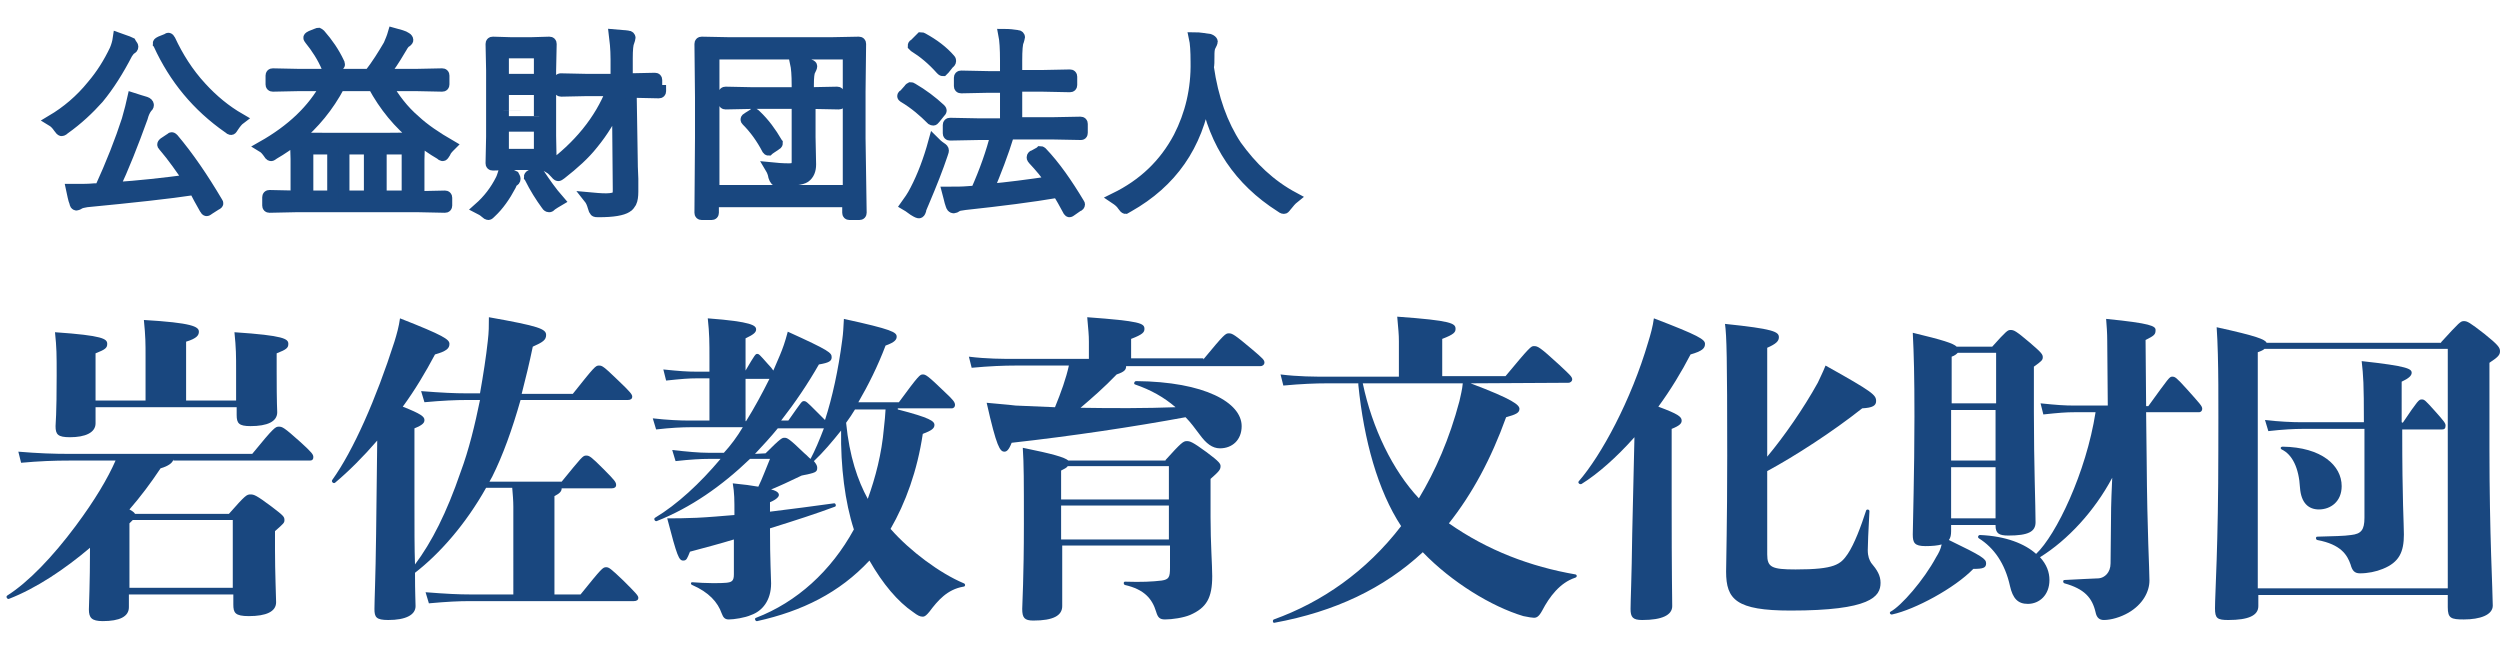
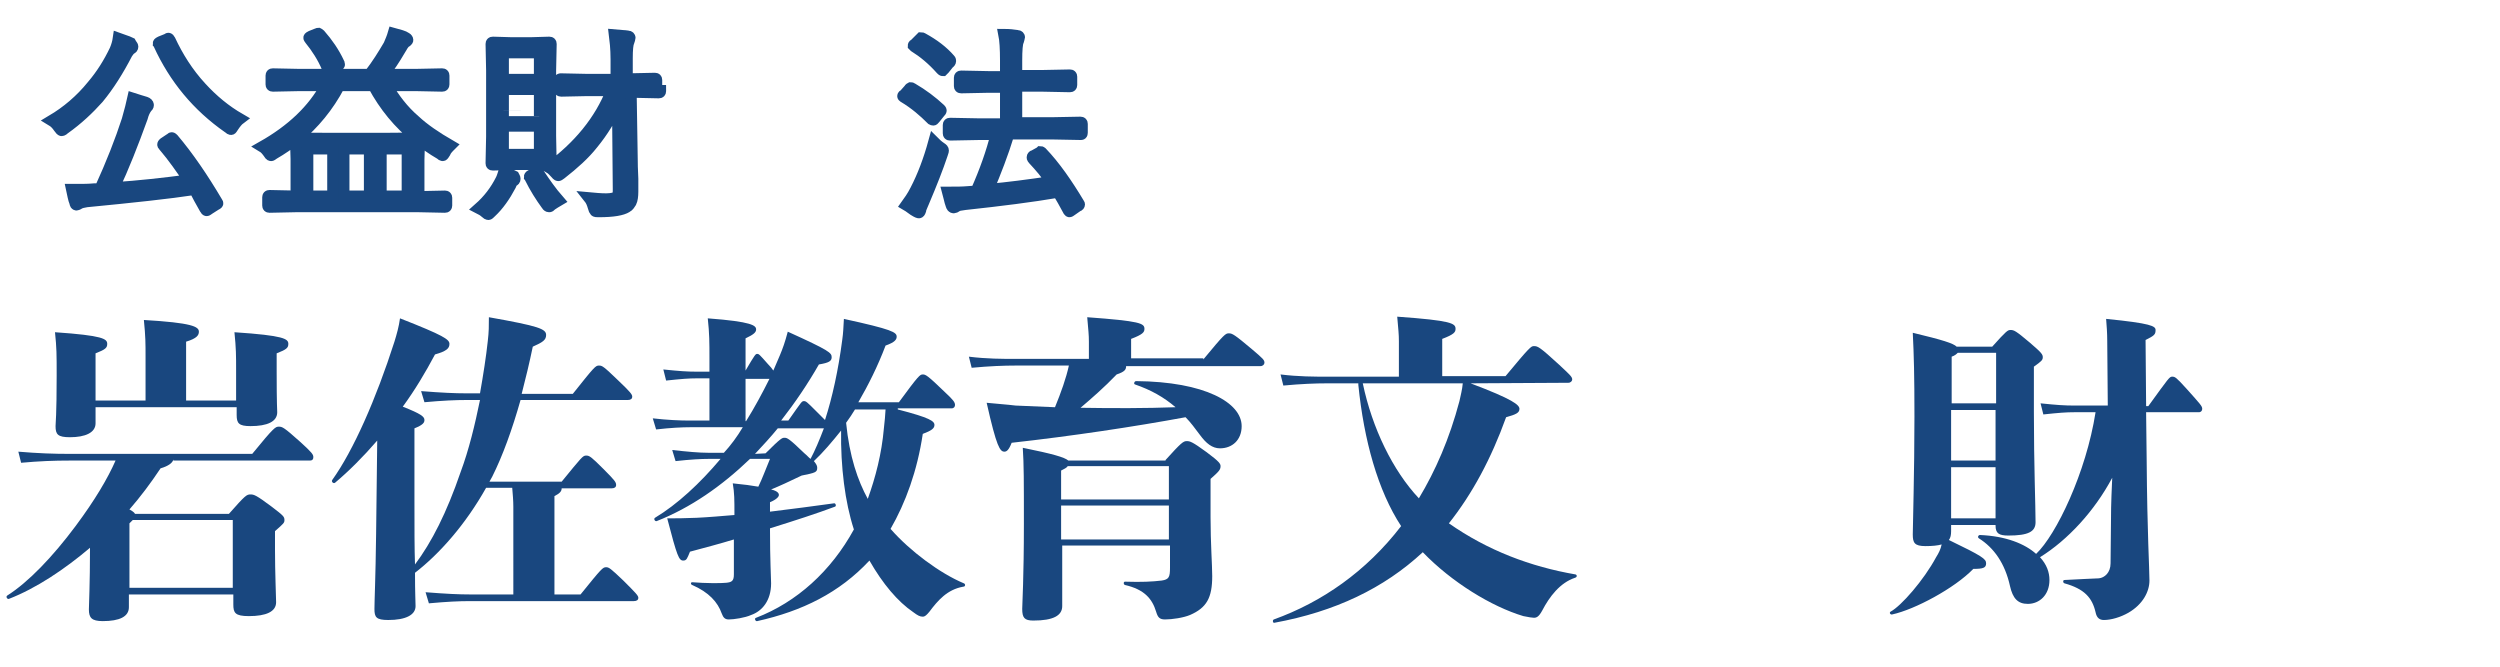
<svg xmlns="http://www.w3.org/2000/svg" version="1.1" id="レイヤー_1" x="0px" y="0px" viewBox="0 0 450 120" style="enable-background:new 0 0 450 120;" xml:space="preserve">
  <style type="text/css">
	.st0{fill:#19477F;}
	.st1{fill:#19477F;stroke:#19477F;stroke-width:2;stroke-miterlimit:10;}
</style>
  <g>
    <path class="st0" d="M31.2,82.7c-0.1,0.6-0.9,1.2-2.3,1.6c-1.8,2.7-3.6,5.1-5.6,7.4c0.3,0.2,0.8,0.4,1,0.8h16.9   c3-3.4,3.2-3.5,3.9-3.5c0.6,0,1,0.1,3.8,2.2c2.1,1.6,2.3,1.8,2.3,2.4c0,0.5-0.1,0.6-1.7,2V99c0,3.9,0.2,8.8,0.2,9.4   c0,1.7-1.8,2.5-4.9,2.5c-2.5,0-2.8-0.6-2.8-2.1V107H23.2v2.3c0,1.7-1.7,2.5-4.7,2.5c-2,0-2.5-0.6-2.5-2.1c0-0.7,0.2-4.6,0.2-11.1   c-4.6,3.9-9.7,7.3-14.6,9.2c-0.3,0.1-0.6-0.4-0.3-0.6c3.8-2.4,8.2-7,12.3-12.5c3.5-4.7,5.8-8.6,7.2-11.8h-8.2   c-2.9,0-5.5,0.1-8.8,0.4l-0.5-2c3.6,0.3,6.3,0.4,9.4,0.4h32.7c4-4.9,4.2-4.9,4.8-4.9s0.9,0.1,3.8,2.7c2.2,2,2.4,2.3,2.4,2.8   c0,0.4-0.2,0.6-0.6,0.6H31.2V82.7z M17.2,76.2c0,1.7-1.9,2.5-4.6,2.5c-2.2,0-2.6-0.5-2.6-2c0-0.5,0.2-1.9,0.2-9.1   c0-3.9,0-4.9-0.3-7.8c8.7,0.6,9.4,1.2,9.4,2.1c0,0.7-0.3,1-2.1,1.7v8.5h9v-7.9c0-2.4,0-3.6-0.3-6.6c8.7,0.5,9.9,1.2,9.9,2.1   c0,0.6-0.3,1.2-2.3,1.8v10.6h9v-5.4c0-2.7,0-4-0.3-6.9c9,0.6,9.7,1.2,9.7,2.1c0,0.7-0.3,1-2.1,1.7V67c0,5.8,0.1,6.8,0.1,7.2   c0,1.7-1.8,2.5-4.8,2.5c-2.1,0-2.5-0.5-2.5-2v-1.4H17.2V76.2z M41.9,105.8V93.6h-18c-0.3,0.3-0.4,0.4-0.6,0.6v11.6   C23.3,105.8,41.9,105.8,41.9,105.8z" />
    <path class="st0" d="M104.5,107c3.8-4.7,4-4.9,4.6-4.9c0.5,0,0.8,0.2,3.1,2.4c2.2,2.2,2.7,2.7,2.7,3.1s-0.3,0.6-0.8,0.6H84.6   c-2,0-4.1,0.1-7.4,0.4l-0.6-2c3.8,0.3,6,0.4,8,0.4h7.8V91.2c0-1-0.1-2.3-0.2-3.4h-4.7c-3.7,6.6-8.4,11.9-12.8,15.3   c0,3.7,0.1,5.2,0.1,6c0,1.6-1.8,2.5-4.9,2.5c-2.2,0-2.5-0.5-2.5-2s0.2-5.4,0.3-13.5l0.2-16.8c-2.5,2.9-5.1,5.5-7.6,7.6   c-0.3,0.2-0.7-0.2-0.5-0.5c3.8-5.3,7.9-14.6,11.2-24.9c0.4-1.3,0.8-2.7,1-4.2c7.9,3.1,8.9,3.8,8.9,4.6s-0.5,1.3-2.6,1.9   c-1.7,3.2-3.6,6.4-5.8,9.4c3.3,1.3,3.9,1.8,3.9,2.4c0,0.5-0.3,0.9-1.8,1.5V90c0,5.1,0,8.9,0.1,11.6c3-4,5.7-9.3,8.2-16.6   c1.5-4,2.6-8.6,3.5-13H84c-2,0-4.3,0.1-7.6,0.4l-0.6-2c3.8,0.3,6.1,0.4,8.1,0.4h2.5c0.6-3.4,1.1-6.6,1.4-9.4   c0.2-1.7,0.2-2.7,0.2-4.3c9,1.6,10.3,2.1,10.3,3.2c0,0.9-0.6,1.3-2.4,2.1c-0.6,2.9-1.3,5.8-2,8.5h9.2c3.9-4.9,4.1-5.1,4.7-5.1   s0.8,0.1,3.5,2.7c2.2,2.1,2.5,2.5,2.5,2.9S113.5,72,113,72H93.7c-1.5,5.3-3.2,10-5.1,13.8l-0.5,0.9h13c3.6-4.4,3.8-4.7,4.4-4.7   s0.9,0.2,3.1,2.4c2.1,2.1,2.3,2.4,2.3,2.9c0,0.4-0.3,0.6-0.8,0.6h-9c0,0.5-0.3,0.9-1.3,1.4V107H104.5z" />
    <path class="st0" d="M161.6,73.7c5.8,1.5,6.6,2.1,6.6,2.8c0,0.6-0.5,1-2.1,1.6c-1,6.7-3.1,12.4-5.8,17.1c3.5,4,8.9,8,13.2,9.8   c0.3,0.1,0.3,0.6-0.1,0.6c-2.9,0.5-4.6,2.5-6.1,4.5c-0.5,0.6-0.8,0.9-1.2,0.9c-0.5,0-0.9-0.2-1.7-0.8c-2.8-1.9-5.5-5.1-7.9-9.3   c-5.4,5.8-12.1,9.1-20.2,10.9c-0.3,0.1-0.6-0.5-0.2-0.6c7.3-2.8,13.5-8.4,17.6-15.9c-1.6-4.9-2.4-11.3-2.3-17.8   c-1.6,2-3.2,3.9-4.9,5.5c0.5,0.6,0.6,0.9,0.6,1.2c0,0.8-0.3,0.9-2.8,1.4c-2.3,1.1-4,1.9-5.5,2.5c1.2,0.3,1.4,0.7,1.4,1   s-0.4,0.8-1.6,1.3v1.7c4-0.5,8-1,11.5-1.5c0.3-0.1,0.5,0.5,0.2,0.6c-3.2,1.2-7.2,2.5-11.7,3.9c0,5.8,0.2,9,0.2,9.9   c0,3.1-1.6,5-3.6,5.7c-1.1,0.5-3.1,0.8-4,0.8c-0.7,0-1-0.3-1.3-1.1c-0.7-2-2.3-3.8-5.3-5.1c-0.3-0.1-0.3-0.5,0-0.5   c2.4,0.2,5.2,0.2,6.1,0.1c1-0.1,1.4-0.3,1.4-1.5v-6.3c-2.6,0.8-5.3,1.5-7.9,2.2c-0.5,1.2-0.6,1.6-1.2,1.6c-0.8,0-1.1-0.7-2.9-7.6   c1.7,0,2.8,0,5.3-0.1c2.1-0.1,4.4-0.3,6.8-0.5c0-2.9,0-3.9-0.3-5.7c2,0.2,3.5,0.4,4.6,0.6c0.7-1.4,1.3-3.1,2.1-5H135   c-5.1,4.9-10.7,8.8-16.8,11.2c-0.3,0.1-0.6-0.4-0.3-0.6c4-2.4,8.1-6.2,11.8-10.6h-2.2c-1.3,0-3.2,0.1-5.9,0.4l-0.6-2   c2.7,0.3,4.8,0.5,6.5,0.5h2.8c1.2-1.3,2.4-2.9,3.4-4.6h-9.5c-1.4,0-3.5,0.1-6.1,0.4l-0.6-2c2.6,0.3,4.9,0.4,6.6,0.4h3.6v-7.6h-2.3   c-1.4,0-2.7,0.1-5.5,0.4l-0.5-2c2.9,0.3,4.3,0.4,6,0.4h2.3v-2.3c0-3,0-4.5-0.3-7.3c8,0.6,8.7,1.3,8.7,2c0,0.5-0.4,0.9-1.9,1.6v5.8   c1.7-2.9,1.8-3,2.1-3s0.4,0.1,1.9,1.8c0.5,0.5,0.8,0.9,1,1.2c0.4-0.9,0.8-1.9,1.2-2.8c0.5-1.2,0.9-2.3,1.4-4.2   c7.5,3.4,7.9,3.8,7.9,4.6c0,0.7-0.5,1-2.3,1.3c-2,3.5-4.3,6.9-6.8,10.1h1.3c2.4-3.4,2.4-3.5,2.8-3.5s0.5,0.1,2.5,2.1   c0.7,0.7,1.1,1.1,1.3,1.3c1.3-4,2.4-9,3.1-14.4c0.2-1.4,0.2-2.2,0.3-3.8c8.7,1.9,9.5,2.4,9.5,3.2c0,0.5-0.3,1-2,1.6   c-1.4,3.7-3.1,7.1-4.9,10.2h7.3c3.6-4.9,3.8-5,4.3-5s0.8,0.1,4,3.2c1.5,1.4,1.8,1.8,1.8,2.3c0,0.3-0.2,0.6-0.6,0.6h-9.7V73.7z    M134.2,75.8h0.1c1.5-2.4,2.9-5,4.2-7.6h-4.3V75.8z M137.8,81.6c2.8-2.8,3-2.8,3.4-2.8c0.5,0,0.8,0.1,3.6,2.8   c0.5,0.4,0.8,0.8,1.1,1c0.8-1.5,1.6-3.4,2.4-5.5H140c-1.3,1.6-2.7,3.1-4.1,4.6L137.8,81.6L137.8,81.6z M153.9,73.7   c-0.5,0.8-1,1.6-1.6,2.4c0.6,6.1,2.1,10.4,3.9,13.7c1.4-3.9,2.5-8.1,2.9-12.7c0.2-1.6,0.2-2.1,0.3-3.4   C159.4,73.7,153.9,73.7,153.9,73.7z" />
    <path class="st0" d="M216.6,64.7c3.8-4.6,4-4.7,4.6-4.7s1,0.2,4.2,2.9c2,1.7,2.2,1.9,2.2,2.4c0,0.3-0.3,0.6-0.7,0.6h-24.2   c0,0.6-0.2,1-1.7,1.5c-2.2,2.3-4.5,4.3-6.5,6c5.8,0.1,11.8,0.1,17.1-0.1c-2.1-1.8-4.4-3.1-7.3-4.1c-0.3-0.1-0.1-0.6,0.2-0.6   c12.4,0.1,19,3.9,19,8.1c0,2.5-1.7,4-3.9,4c-1.4,0-2.5-0.9-3.6-2.4c-0.9-1.2-1.7-2.3-2.6-3.2c-9.2,1.7-20.5,3.4-31.3,4.6   c-0.5,1.3-0.9,1.6-1.3,1.6c-0.8,0-1.4-0.8-3.2-8.8c1.9,0.2,3.6,0.3,5.2,0.5c2.3,0.1,4.6,0.2,7.1,0.3c1.1-2.7,2-5.2,2.5-7.5h-9.6   c-2.1,0-4.7,0.1-7.9,0.4l-0.5-2c3.2,0.4,6.1,0.4,8.4,0.4H196v-3.1c0-1.3-0.1-2-0.3-4.4c9.6,0.7,10.3,1.1,10.3,2.1   c0,0.6-0.3,1-2.4,1.8v3.5h13V64.7z M209.8,82.8c2.8-3.1,3.2-3.4,3.8-3.4s1,0.1,3.6,2c2.3,1.7,2.5,2.1,2.5,2.5   c0,0.6-0.2,0.9-1.8,2.3v6.9c0,4.7,0.3,8.6,0.3,10.6c0,3.9-1,5.7-4,7c-1.2,0.5-3.2,0.8-4.5,0.8c-1,0-1.3-0.4-1.6-1.4   c-0.7-2.3-2.1-4-5.6-4.8c-0.3-0.1-0.3-0.6,0-0.6c3,0.1,4.9,0,6.6-0.2c1.3-0.2,1.5-0.6,1.5-2.3v-4h-19.4v10.9c0,1.7-1.6,2.6-5.2,2.6   c-1.6,0-2-0.5-2-2.1c0-1,0.3-5.4,0.3-15.4c0-7.6,0-10.6-0.2-13.6c5.4,1.1,7.5,1.7,8.2,2.3h17.5L209.8,82.8L209.8,82.8z M192.2,83.9   c-0.2,0.3-0.6,0.5-1.2,0.8v5.2h19.4v-6H192.2z M210.4,97.1V91H191v6.1H210.4z" />
    <path class="st0" d="M264.7,69c7.7,2.9,8.8,3.9,8.8,4.6s-0.6,1-2.4,1.5c-2.7,7.5-6.1,13.8-10.3,19.1c7,4.9,14.7,7.8,22.8,9.2   c0.3,0.1,0.3,0.5-0.1,0.6c-2.7,0.9-4.6,3.4-5.9,5.9c-0.6,1.1-1,1.3-1.5,1.3c-0.3,0-0.9-0.1-1.9-0.3c-5.7-1.7-12.9-6.1-18.1-11.5   c-7,6.5-15.8,10.7-26.7,12.7c-0.3,0.1-0.4-0.5-0.1-0.6c8.6-3.1,16.6-8.6,22.9-16.8c-4.2-6.4-6.7-15.5-7.7-25.4V69h-5.6   c-2.1,0-4.7,0.1-7.9,0.4l-0.5-2c3.2,0.4,6.1,0.4,8.4,0.4h12.9v-6.4c0-1.3-0.1-2-0.3-4.4c9.8,0.7,10.5,1.2,10.5,2.2   c0,0.6-0.3,1-2.4,1.8v6.7H271c4.4-5.3,4.6-5.4,5.1-5.4c0.7,0,1,0.1,4.6,3.4c1.8,1.7,2.3,2.1,2.3,2.6c0,0.3-0.3,0.6-0.7,0.6   L264.7,69L264.7,69z M245.3,69c1.7,8.1,5.4,15.7,10.1,20.7c3-5,5.5-10.7,7.3-17.5c0.2-1,0.5-2,0.6-3.2C263.4,69,245.3,69,245.3,69z   " />
-     <path class="st0" d="M294.2,78.7c-3.2,3.6-6.6,6.6-9.5,8.4c-0.3,0.2-0.8-0.2-0.5-0.5c4-4.6,9.4-14.5,12.5-25.1   c0.4-1.3,0.8-2.7,1-4.2c8.1,3.1,9.2,3.8,9.2,4.6s-0.5,1.3-2.6,1.9c-1.6,3.1-3.6,6.4-5.8,9.4c3.5,1.3,4.2,1.8,4.2,2.5   c0,0.5-0.3,0.9-1.8,1.5v12.9c0,13.9,0.1,17.5,0.1,19c0,1.6-1.8,2.5-5.4,2.5c-1.7,0-2.1-0.5-2.1-2s0.2-5.4,0.3-13.5L294.2,78.7z    M318.1,99.8c0,2.3,0.8,2.7,5.1,2.7c7.1,0,8.1-0.9,9.4-2.8c1.2-1.8,2.4-5,3.3-7.8c0.1-0.3,0.6-0.2,0.6,0.1c-0.2,3.8-0.3,6-0.3,7   c0,1.2,0.3,1.8,0.6,2.3c1.1,1.3,1.7,2.3,1.7,3.6c0,2.5-1.8,5-16.2,5c-9.8,0-11.6-2-11.6-7c0-2.1,0.2-8.2,0.2-20.9   c0-17.6-0.1-21.6-0.4-23.7c8.7,0.9,9.7,1.4,9.7,2.4c0,0.7-0.5,1.2-2.1,1.9v19.6c3-3.6,6.5-8.6,9.1-13.3c0.3-0.7,0.8-1.6,1.4-3.1   c8.6,4.8,9.1,5.3,9.1,6.4c0,0.8-0.6,1.2-2.5,1.3c-5.3,4.2-12.1,8.6-17.1,11.3L318.1,99.8L318.1,99.8z" />
    <path class="st0" d="M351.2,95.6c0,0.7-0.1,1.2-0.4,1.6c6,2.9,6.7,3.4,6.7,4.2c0,0.8-0.5,1-2.3,1c-3.4,3.5-10.5,7.3-14.6,8.2   c-0.3,0.1-0.6-0.3-0.3-0.5c1.9-1,6-5.7,8.2-9.8c0.5-0.8,0.8-1.4,1-2.3c-0.7,0.2-1.7,0.3-2.9,0.3c-2,0-2.3-0.6-2.3-2.1   c0-1.6,0.3-11.1,0.3-21.2c0-7.5-0.1-11-0.3-15.1c5.4,1.3,7.3,1.9,7.9,2.5h6.4c2.6-2.9,2.8-3,3.3-3c0.6,0,0.9,0.1,3.5,2.3   c2.1,1.8,2.3,2.1,2.3,2.6c0,0.5-0.2,0.7-1.6,1.7v8.2c0,9.5,0.3,16.9,0.3,19.8c0,1.7-1.3,2.4-4.9,2.4c-1.7,0-2.3-0.4-2.3-1.8v-0.1   h-8L351.2,95.6L351.2,95.6z M352.4,63.5c-0.2,0.2-0.5,0.5-1.1,0.7v8.4h8v-9.1H352.4z M351.2,73.8v9.1h8v-9.1H351.2z M359.2,93.3   v-9.2h-8v9.2H359.2z M386.7,73.1c3.7-5.1,3.8-5.3,4.3-5.3s0.7,0.1,2.6,2.2c2.5,2.8,2.8,3.1,2.8,3.6c0,0.3-0.2,0.6-0.6,0.6h-9.5   l0.1,8.6c0.1,13.3,0.5,19.5,0.5,21.7c0,2-1.2,4.3-3.8,5.8c-1.4,0.8-3.1,1.3-4.4,1.3c-0.8,0-1.3-0.4-1.5-1.4c-0.6-2.6-2-4.2-5.6-5.2   c-0.3-0.1-0.3-0.6,0-0.6c3.3-0.2,4.5-0.2,6.2-0.3c1-0.1,2.1-1,2.1-2.7l0.1-10c0-0.9,0.1-3,0.2-5.4c-3.2,6-8,11.2-13,14.3   c1.2,1.3,1.7,2.7,1.7,4.1c0,2.7-1.8,4.3-3.9,4.3c-1.8,0-2.7-1-3.2-3.2c-0.9-4.1-2.9-6.9-5.6-8.6c-0.3-0.2-0.1-0.6,0.2-0.6   c4.7,0.2,8.1,1.6,10.1,3.4c3.6-3.4,9-14.6,10.7-25.5h-3.8c-1.5,0-2.8,0.1-5.6,0.4l-0.5-2c2.9,0.3,4.3,0.4,6.1,0.4h6l-0.1-11.7   c0-1.3-0.1-2.7-0.2-3.9c8.1,0.8,8.9,1.3,8.9,2c0,0.8-0.2,1-1.8,1.8l0.1,11.9L386.7,73.1L386.7,73.1z" />
-     <path class="st0" d="M439.4,61.6c3.3-3.6,3.5-3.8,4.1-3.8s1,0.2,3.7,2.3c2.5,2,2.8,2.5,2.8,3.1s-0.2,1-1.9,2.1v15.4   c0,15.5,0.6,25.9,0.6,28.3c0,1.7-2.3,2.5-5.2,2.5c-2.3,0-2.9-0.2-2.9-2.2v-2.2h-34.1v2c0,1.7-1.8,2.5-5.4,2.5c-2,0-2.4-0.3-2.4-2.1   c0-2.5,0.6-11.3,0.6-28.5c0-7.8,0.1-16.2-0.3-22.1c7.3,1.6,8.7,2.2,9,2.8h31.4L439.4,61.6L439.4,61.6z M440.6,105.9V62.8h-33   c-0.2,0.2-0.6,0.4-1.2,0.6v42.5C406.4,105.9,440.6,105.9,440.6,105.9z M432.5,76.1c2.7-4,2.9-4.2,3.4-4.2s0.6,0.1,2.4,2.1   c1.7,1.9,1.9,2.2,1.9,2.6c0,0.5-0.2,0.7-0.6,0.7h-7.2c0,13.2,0.3,16.8,0.3,18.9c0,3.1-0.8,5-3.8,6.2c-1.2,0.5-2.7,0.8-4.1,0.8   c-1,0-1.4-0.5-1.7-1.6c-0.6-1.7-1.7-3.6-6-4.4c-0.3-0.1-0.3-0.6,0-0.6c3-0.1,4.8-0.1,6.1-0.3c1.8-0.2,2.4-0.9,2.4-3.1v-16h-11.2   c-1.4,0-3.5,0.1-6.1,0.4l-0.6-2c2.6,0.3,4.9,0.4,6.6,0.4h11.2c0-7-0.1-8.3-0.4-11c8.3,0.9,9,1.4,9,2.1c0,0.5-0.5,1-1.8,1.6V76   L432.5,76.1L432.5,76.1z M417.4,91.7c-1.9,0-3.2-1.2-3.4-3.9c-0.2-3.6-1.4-6-3.3-6.9c-0.3-0.2-0.2-0.5,0.2-0.5   c7,0.1,10.6,3.4,10.6,7.1C421.5,90.3,419.5,91.7,417.4,91.7z" />
  </g>
  <g>
    <path class="st1" d="M23.9,8.4c0,0.2-0.1,0.3-0.3,0.4c-0.3,0.2-0.4,0.4-0.7,0.8c-1.6,3.1-3.3,5.8-5.2,8.1c-1.7,1.9-3.7,3.8-6.1,5.5   c-0.3,0.3-0.5,0.3-0.5,0.3c-0.1,0-0.3-0.2-0.5-0.5c-0.4-0.6-0.8-1-1.3-1.3c2.7-1.6,5.2-3.7,7.3-6.3c1.7-2,3-4.1,4.1-6.4   c0.3-0.7,0.5-1.4,0.6-2.1c0.8,0.3,1.6,0.5,2.2,0.8C23.7,8.1,23.9,8.2,23.9,8.4z M39.1,36.4c0.1,0.1,0.1,0.2,0.1,0.2   c0,0.1-0.2,0.2-0.4,0.3l-1.1,0.7c-0.3,0.2-0.4,0.3-0.5,0.3s-0.2-0.1-0.3-0.3c-0.8-1.4-1.4-2.5-1.9-3.5c-4.6,0.7-11.1,1.4-19.4,2.2   c-0.6,0.1-1.1,0.2-1.4,0.4c-0.2,0.1-0.3,0.2-0.4,0.2c-0.2,0-0.3-0.2-0.3-0.4c-0.3-0.7-0.4-1.5-0.6-2.4c0.4,0,0.8,0,1.3,0   c0.8,0,1.7,0,2.8-0.1h1c2.1-4.6,3.7-8.7,4.9-12.4c0.5-1.7,0.8-3,1-3.9c0.9,0.3,1.7,0.5,2.3,0.7c0.3,0.1,0.5,0.3,0.5,0.5   s-0.1,0.3-0.3,0.5c-0.3,0.4-0.6,1-0.8,1.8c-1.7,4.7-3.4,9-5.1,12.6c4.5-0.3,9-0.8,13.5-1.4c-1.3-1.9-2.8-4.1-4.6-6.2   c-0.1-0.1-0.1-0.1-0.1-0.2c0-0.1,0.2-0.3,0.4-0.4l0.9-0.6c0.2-0.2,0.3-0.2,0.3-0.2c0.1,0,0.2,0.1,0.3,0.2   C33.9,28.2,36.5,32,39.1,36.4z M43.2,21.4c-0.4,0.3-0.8,0.8-1.2,1.4c-0.2,0.3-0.3,0.5-0.4,0.5s-0.3-0.1-0.5-0.3   c-5.6-3.9-9.7-8.9-12.5-15c0-0.1-0.1-0.2-0.1-0.2c0-0.1,0.2-0.2,0.4-0.3l1-0.4c0.3-0.1,0.3-0.2,0.4-0.2s0.2,0.1,0.3,0.3   c1.4,3,3.2,5.9,5.6,8.5C38.3,18,40.6,19.9,43.2,21.4z" />
    <path class="st1" d="M81.1,26.2c-0.4,0.4-0.8,0.8-1,1.3c-0.2,0.3-0.3,0.5-0.4,0.5s-0.3-0.1-0.5-0.3c-1.4-0.8-2.6-1.7-3.7-2.5   l-0.1,3.5v6.7l4.7-0.1c0.2,0,0.3,0.1,0.3,0.3V37c0,0.2-0.1,0.3-0.3,0.3l-4.7-0.1H53.2l-4.7,0.1c-0.2,0-0.3-0.1-0.3-0.3v-1.5   c0-0.2,0.1-0.3,0.3-0.3l4.7,0.1h0.1v-6.7l-0.1-3.5c-1.1,0.8-2.5,1.8-3.9,2.6C49,27.9,48.9,28,48.8,28c-0.2,0-0.3-0.2-0.5-0.5   c-0.3-0.4-0.6-0.8-1.1-1.1c5.3-3,9.1-6.6,11.5-11h-4.8l-4.8,0.1c-0.2,0-0.3-0.1-0.3-0.3v-1.6c0-0.2,0.1-0.3,0.3-0.3l4.8,0.1h12.6   c1.4-1.8,2.5-3.6,3.5-5.3c0.3-0.7,0.6-1.4,0.8-2.1c1.1,0.3,1.9,0.5,2.3,0.8c0.2,0.1,0.3,0.3,0.3,0.4c0,0.1-0.2,0.3-0.4,0.4   c-0.3,0.2-0.6,0.7-1,1.4c-1,1.7-1.9,3.1-3,4.4h5.8l4.8-0.1c0.2,0,0.3,0.1,0.3,0.3v1.6c0,0.2-0.1,0.3-0.3,0.3l-4.8-0.1h-5.2   c1.4,2.4,3,4.5,5.1,6.3C76.3,23.2,78.5,24.7,81.1,26.2z M75,24.8c-3.2-2.5-5.8-5.7-7.8-9.4h-6.1c-2,3.8-4.6,6.9-7.6,9.4   c0.5,0.1,2.2,0.1,5,0.1H70C72.9,24.9,74.5,24.8,75,24.8z M59.9,35.3v-8.5h-4.5v8.5H59.9z M61,11.3c0,0.1,0.1,0.2,0.1,0.3   c0,0.1-0.2,0.2-0.4,0.3l-1,0.4c-0.3,0.1-0.4,0.2-0.5,0.2s-0.2-0.1-0.3-0.3C58.1,10.3,57,8.6,55.7,7c-0.1-0.1-0.1-0.2-0.1-0.2   c0-0.1,0.2-0.2,0.4-0.3l1-0.4C57.2,6,57.3,6,57.3,6s0.2,0.1,0.3,0.2C59,7.8,60.1,9.4,61,11.3z M66.5,35.3v-8.5h-4.6v8.5H66.5z    M73.3,35.3v-8.5h-4.7v8.5H73.3z" />
    <path class="st1" d="M92.7,32.2c0,0.2-0.1,0.3-0.3,0.4c-0.2,0.1-0.3,0.3-0.5,0.8c-1,1.9-2.2,3.6-3.5,4.8c-0.3,0.3-0.4,0.4-0.5,0.4   s-0.3-0.1-0.5-0.3c-0.3-0.3-0.8-0.6-1.2-0.8c1.7-1.5,3-3.2,4-5.2c0.2-0.4,0.3-0.8,0.5-1.4c0.6,0.2,1.2,0.5,1.8,0.8   C92.6,31.9,92.7,32,92.7,32.2z M99.2,29.4c0,0.2-0.1,0.3-0.3,0.3l-3.4-0.1h-3.4l-3.4,0.1c-0.2,0-0.3-0.1-0.3-0.3l0.1-4.8V12.7   l-0.1-4.8c0-0.2,0.1-0.3,0.3-0.3l3.4,0.1h3.4l3.4-0.1c0.2,0,0.3,0.1,0.3,0.3l-0.1,4.8v11.8L99.2,29.4z M97.1,14.3V9.5h-6.5v4.8   H97.1z M97.1,20.9v-4.8h-6.5v4.8C90.6,20.9,97.1,20.9,97.1,20.9z M97.1,27.8v-5.1h-6.5v5.1H97.1z M100.6,36.1   c-0.5,0.3-0.9,0.5-1.3,0.8c-0.3,0.3-0.3,0.3-0.5,0.3c-0.1,0-0.3-0.1-0.4-0.3c-1.1-1.5-2.1-3.1-3-4.9c0-0.1-0.1-0.2-0.1-0.2   c0-0.1,0.2-0.3,0.4-0.3l0.8-0.3c0.2-0.1,0.3-0.1,0.3-0.1c0.1,0,0.2,0.1,0.3,0.3C98.1,32.9,99.2,34.5,100.6,36.1z M118.9,16.4   c0,0.2-0.1,0.3-0.3,0.3l-4.7-0.1h-0.3l0.2,12.5c0,0.2,0,1.2,0.1,3.1c0,1,0,1.8,0,2.3c0,0.8-0.1,1.5-0.3,1.9   c-0.2,0.3-0.4,0.7-0.8,0.9c-0.8,0.5-2.4,0.8-5,0.8c-0.4,0-0.6,0-0.7-0.1s-0.2-0.3-0.3-0.7c-0.2-0.7-0.4-1.2-0.8-1.7   c1.1,0.1,2.1,0.2,3.1,0.2s1.7-0.2,1.9-0.4c0.3-0.3,0.3-0.7,0.3-1.4l-0.1-11.2c0-1.9,0-3.3,0-4.3c-1.2,2.8-2.7,5.2-4.5,7.4   c-1.5,1.9-3.4,3.6-5.7,5.4c-0.3,0.2-0.4,0.3-0.5,0.3c-0.2,0-0.3-0.2-0.5-0.4c-0.3-0.3-0.6-0.7-1.1-1c5.2-3.8,9.1-8.5,11.2-13.9   h-4.4l-4.7,0.1c-0.2,0-0.3-0.1-0.3-0.3v-1.6c0-0.3,0.1-0.3,0.3-0.3l4.7,0.1h5.2v-3.6c0-2-0.2-3.6-0.3-4.4c1,0.1,1.8,0.1,2.4,0.2   c0.3,0,0.4,0.2,0.4,0.3s-0.1,0.4-0.2,0.7c-0.2,0.4-0.3,1.4-0.3,3v3.7h0.3l4.7-0.1c0.2,0,0.3,0.1,0.3,0.3v1.9h0.7V16.4z" />
-     <path class="st1" d="M155,38.3c0,0.2-0.1,0.3-0.3,0.3h-1.8c-0.2,0-0.3-0.1-0.3-0.3v-2h-24.2v2c0,0.2-0.1,0.3-0.3,0.3h-1.8   c-0.2,0-0.3-0.1-0.3-0.3l0.1-13.5v-7.3L126,7.9c0-0.2,0.1-0.3,0.3-0.3l5.1,0.1h18.1l5.1-0.1c0.2,0,0.3,0.1,0.3,0.3l-0.1,8.6v8.4   L155,38.3z M152.7,34.3V9.7h-24.2v24.6H152.7z M151.3,18.4c0,0.2-0.1,0.3-0.3,0.3l-5-0.1h-0.2v6.1l0.1,4.9c0,1-0.3,1.8-1,2.3   c-0.6,0.4-2.1,0.6-4.6,0.6c-0.4,0-0.7,0-0.7-0.1c-0.1-0.1-0.2-0.3-0.3-0.6c-0.1-0.6-0.3-1.1-0.6-1.6c1,0.1,2.1,0.2,3.3,0.2   c0.6,0,1-0.1,1.2-0.3s0.3-0.5,0.3-1V18.6h-8l-4.9,0.1c-0.2,0-0.3-0.1-0.3-0.3v-1.5c0-0.2,0.1-0.3,0.3-0.3l4.9,0.1h8v-1.4   c0-1.8-0.1-3.1-0.3-4c0.8,0,1.6,0.1,2.4,0.3c0.3,0.1,0.5,0.2,0.5,0.3c0,0.2-0.1,0.4-0.3,0.8c-0.2,0.3-0.3,1.2-0.3,2.6v1.4h0.2   l5-0.1c0.2,0,0.3,0.1,0.3,0.3L151.3,18.4L151.3,18.4z M139.8,25.6c0,0.1,0.1,0.2,0.1,0.2c0,0.1-0.1,0.2-0.3,0.3l-0.9,0.6   c-0.3,0.2-0.4,0.3-0.4,0.3c-0.1,0-0.1-0.1-0.2-0.2c-1-1.9-2.2-3.6-3.7-5.1c-0.1-0.1-0.1-0.1-0.1-0.2s0.1-0.2,0.3-0.3l0.8-0.5   c0.2-0.1,0.3-0.2,0.3-0.2c0.1,0,0.2,0.1,0.3,0.2C137.6,22.2,138.8,23.9,139.8,25.6z" />
    <path class="st1" d="M169.2,19.6c0.1,0.1,0.2,0.2,0.2,0.3s-0.1,0.2-0.2,0.3l-0.8,1c-0.3,0.3-0.3,0.4-0.4,0.4c-0.1,0-0.1,0-0.3-0.1   c-1.4-1.4-3-2.8-5-4c-0.1-0.1-0.2-0.1-0.2-0.2s0.1-0.2,0.3-0.3l0.8-0.9c0.1-0.2,0.3-0.3,0.3-0.3s0.2,0,0.3,0.1   C166.1,17,167.8,18.3,169.2,19.6z M169.6,27.8c-0.8,2.4-1.9,5.2-3.3,8.5c-0.4,0.9-0.6,1.4-0.6,1.6c-0.1,0.3-0.2,0.4-0.3,0.4   s-0.3-0.1-0.5-0.2c-0.6-0.3-1.1-0.8-1.8-1.2c0.5-0.7,1.1-1.5,1.7-2.7c1.3-2.5,2.4-5.4,3.3-8.7c0.3,0.3,0.7,0.7,1.3,1.1   c0.3,0.2,0.4,0.3,0.4,0.5C169.8,27.3,169.7,27.4,169.6,27.8z M171,10.7c0.1,0.1,0.1,0.2,0.1,0.3c0,0.1-0.1,0.3-0.3,0.4l-0.8,1   c-0.2,0.2-0.3,0.3-0.3,0.3c-0.1,0-0.2-0.1-0.3-0.2c-1.6-1.8-3.2-3.1-4.8-4.1c-0.1-0.1-0.2-0.2-0.2-0.2c0-0.1,0.1-0.2,0.3-0.3   l0.8-0.8c0.2-0.2,0.3-0.3,0.3-0.3c0.1,0,0.1,0,0.3,0.1C168.1,8,169.7,9.2,171,10.7z M194.8,23.9c0,0.3-0.1,0.3-0.3,0.3l-5.2-0.1   h-7.7c-1.1,3.6-2.4,6.9-3.7,10c3.5-0.3,7.2-0.8,11.3-1.4c-0.8-1.3-1.9-2.6-3.3-4.1c-0.1-0.1-0.1-0.2-0.1-0.3s0.1-0.3,0.3-0.3   l0.9-0.5c0.2-0.1,0.3-0.2,0.3-0.2s0.1,0,0.2,0.1c2.4,2.5,4.6,5.7,6.7,9.2c0.1,0.1,0.1,0.2,0.1,0.2c0,0.1-0.1,0.3-0.3,0.3l-1,0.7   c-0.3,0.2-0.4,0.3-0.5,0.3s-0.1-0.1-0.2-0.2c-0.7-1.3-1.3-2.4-1.9-3.3c-4.7,0.8-10.2,1.5-16.7,2.2c-0.8,0.1-1.3,0.2-1.4,0.3   c-0.3,0.2-0.5,0.3-0.6,0.3c-0.3,0-0.4-0.2-0.5-0.5c-0.3-0.8-0.4-1.6-0.6-2.3c1.4,0,2.6,0,3.7-0.1l1.4-0.1c1.6-3.6,2.8-7,3.6-10.2   h-3.1l-5.2,0.1c-0.2,0-0.3-0.1-0.3-0.3v-1.5c0-0.2,0.1-0.3,0.3-0.3l5.2,0.1h4.8v-6.6h-3.1l-4.9,0.1c-0.2,0-0.3-0.1-0.3-0.3V14   c0-0.2,0.1-0.3,0.3-0.3l4.9,0.1h3.1v-2.9c0-2.1-0.1-3.7-0.3-4.7c0.9,0,1.8,0.1,2.4,0.2c0.3,0,0.4,0.2,0.4,0.3s-0.1,0.3-0.2,0.7   c-0.2,0.4-0.3,1.6-0.3,3.5v2.7h4.6l5-0.1c0.2,0,0.3,0.1,0.3,0.3v1.5c0,0.2-0.1,0.3-0.3,0.3l-5-0.1H183v6.6h6.3l5.2-0.1   c0.2,0,0.3,0.1,0.3,0.3L194.8,23.9L194.8,23.9z" />
-     <path class="st1" d="M232.9,35.6c-0.5,0.4-0.9,0.9-1.3,1.4c-0.3,0.3-0.3,0.5-0.5,0.5s-0.3-0.1-0.6-0.3c-7.4-4.7-11.9-11.4-13.5-20   c-1.5,9-6.1,15.6-13.9,20c-0.3,0.2-0.5,0.3-0.5,0.3c-0.1,0-0.3-0.2-0.5-0.5c-0.3-0.5-0.8-0.9-1.4-1.3c5.1-2.5,8.9-6.1,11.5-11   c2.1-4.1,3.2-8.6,3.1-13.6c0-1.9-0.1-3.4-0.3-4.3c0.9,0,1.9,0.2,2.7,0.3c0.3,0.1,0.5,0.3,0.5,0.4s-0.1,0.3-0.3,0.7   c-0.3,0.5-0.3,1.2-0.3,2c0,0.8,0,1.5-0.1,1.9c0.8,5.6,2.5,10.3,5,14.1C225.3,30.1,228.6,33.3,232.9,35.6z" />
  </g>
</svg>